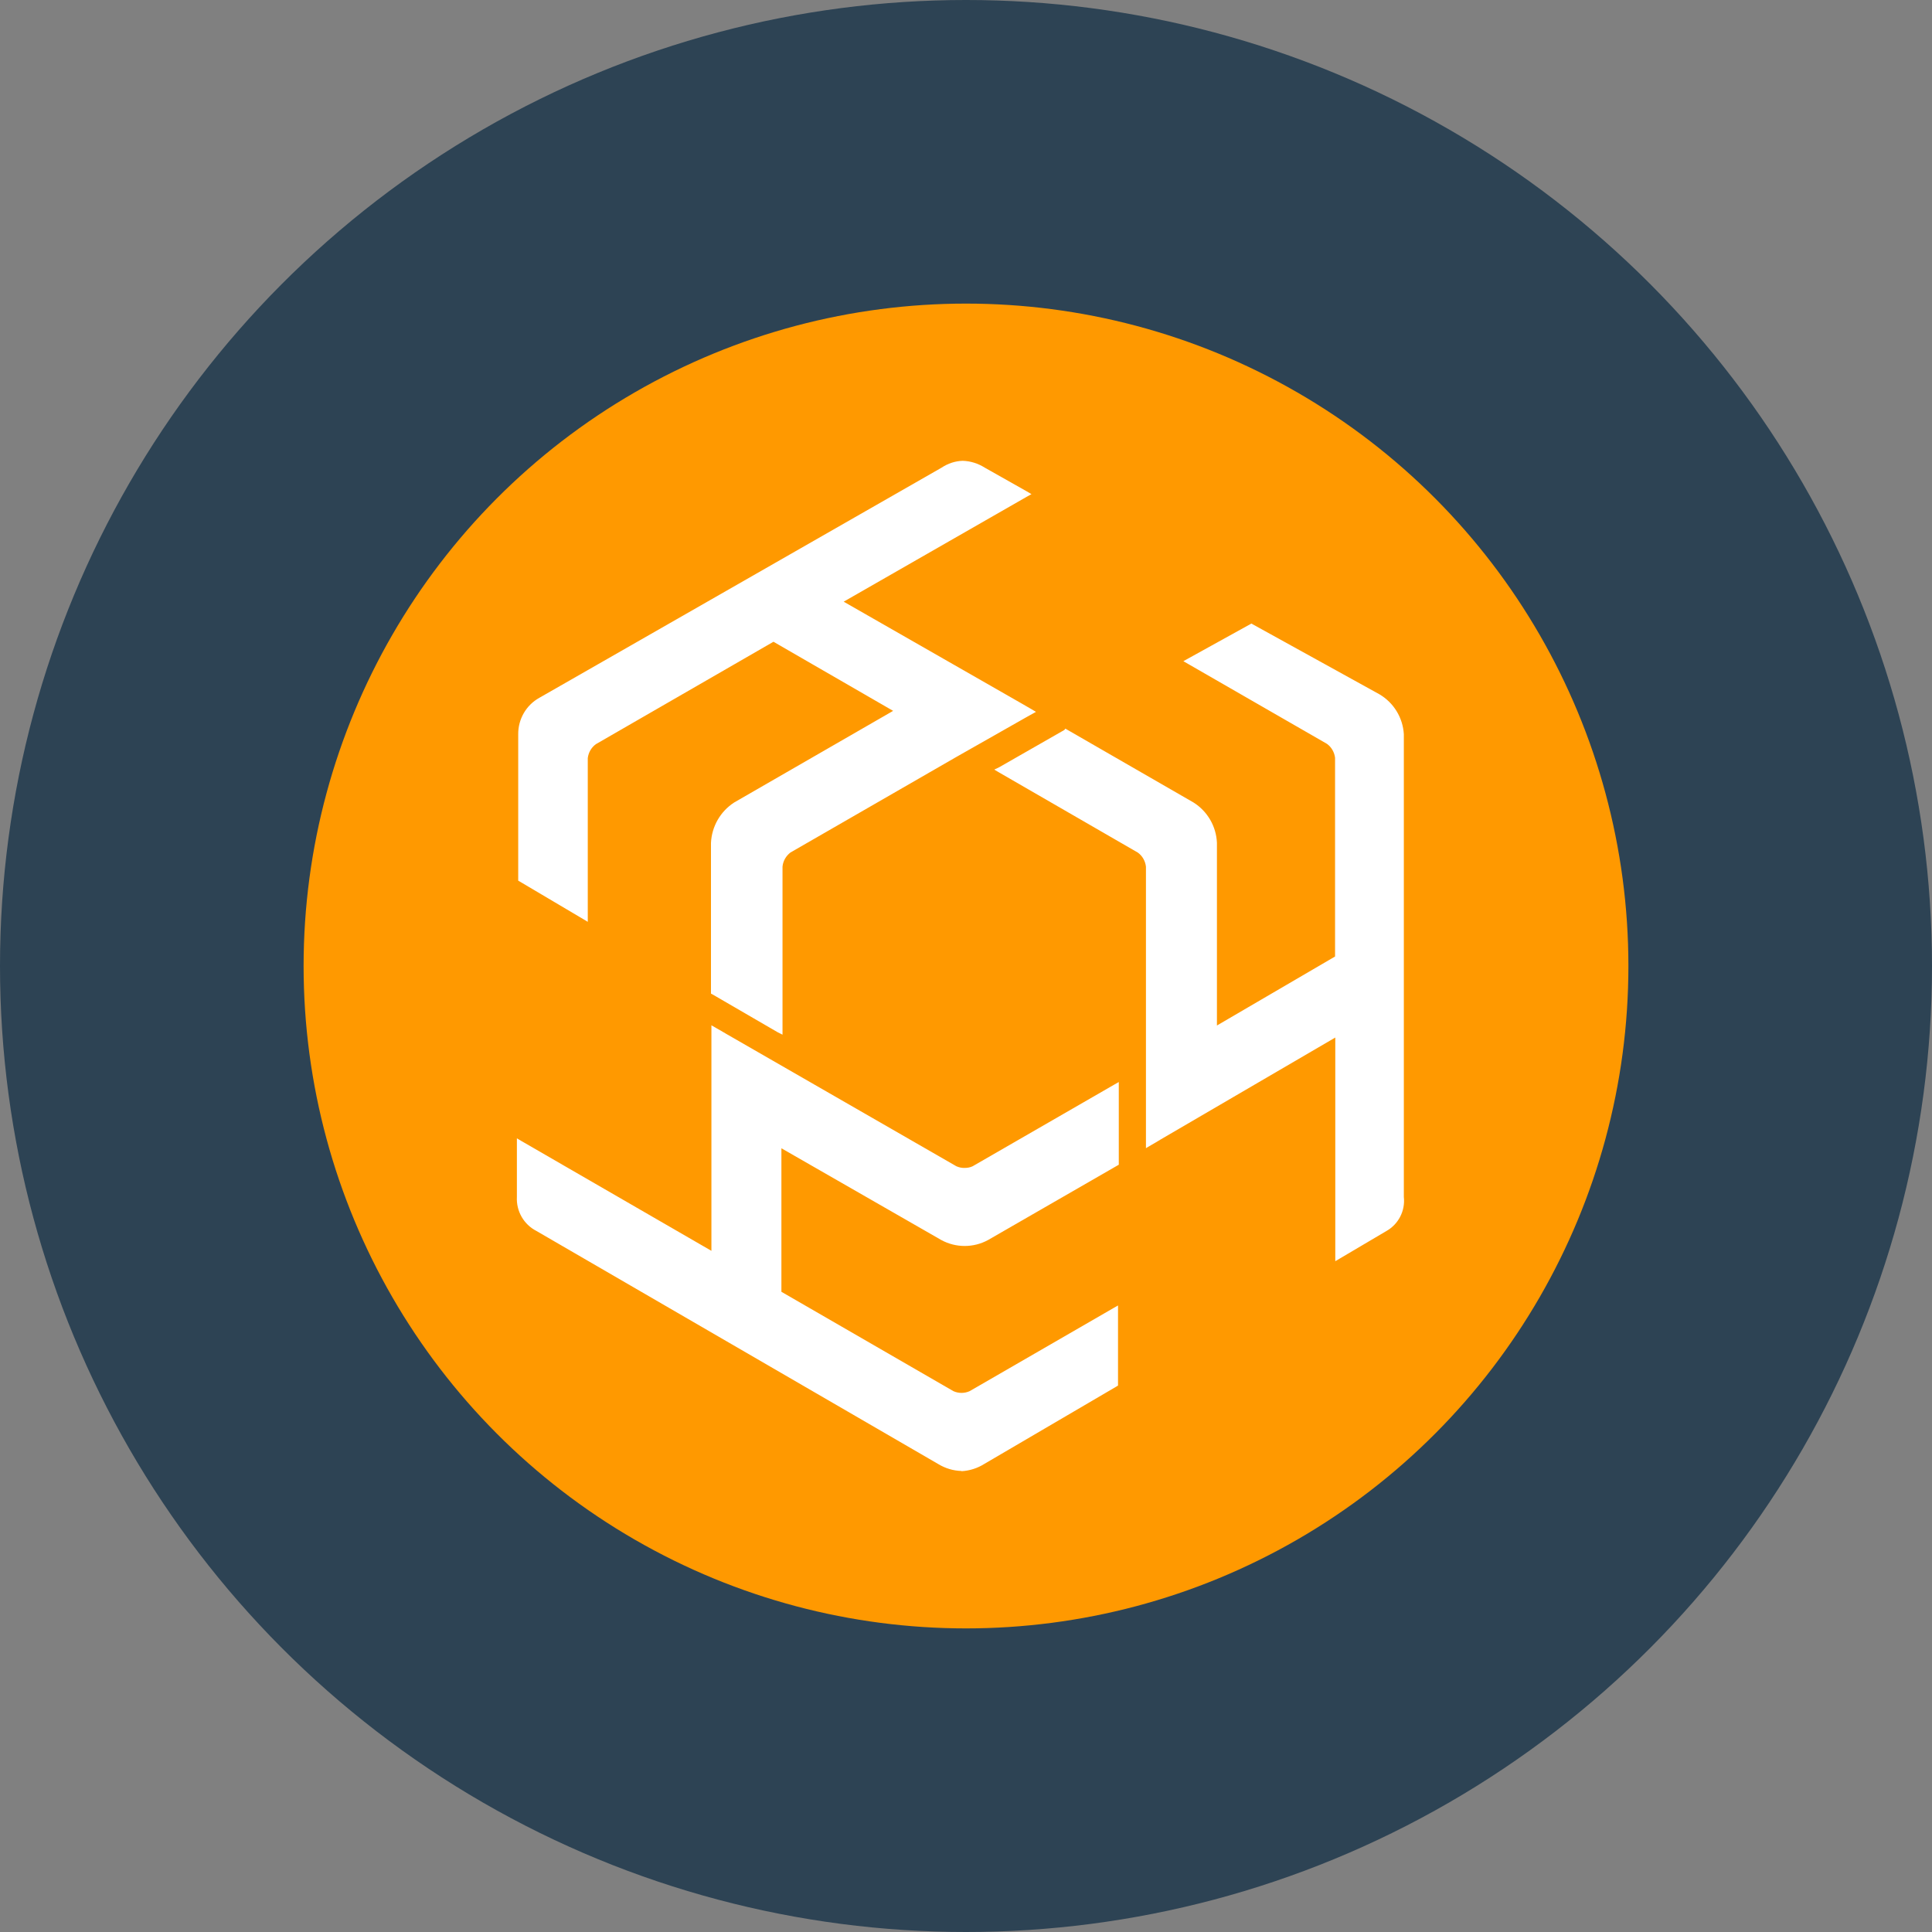
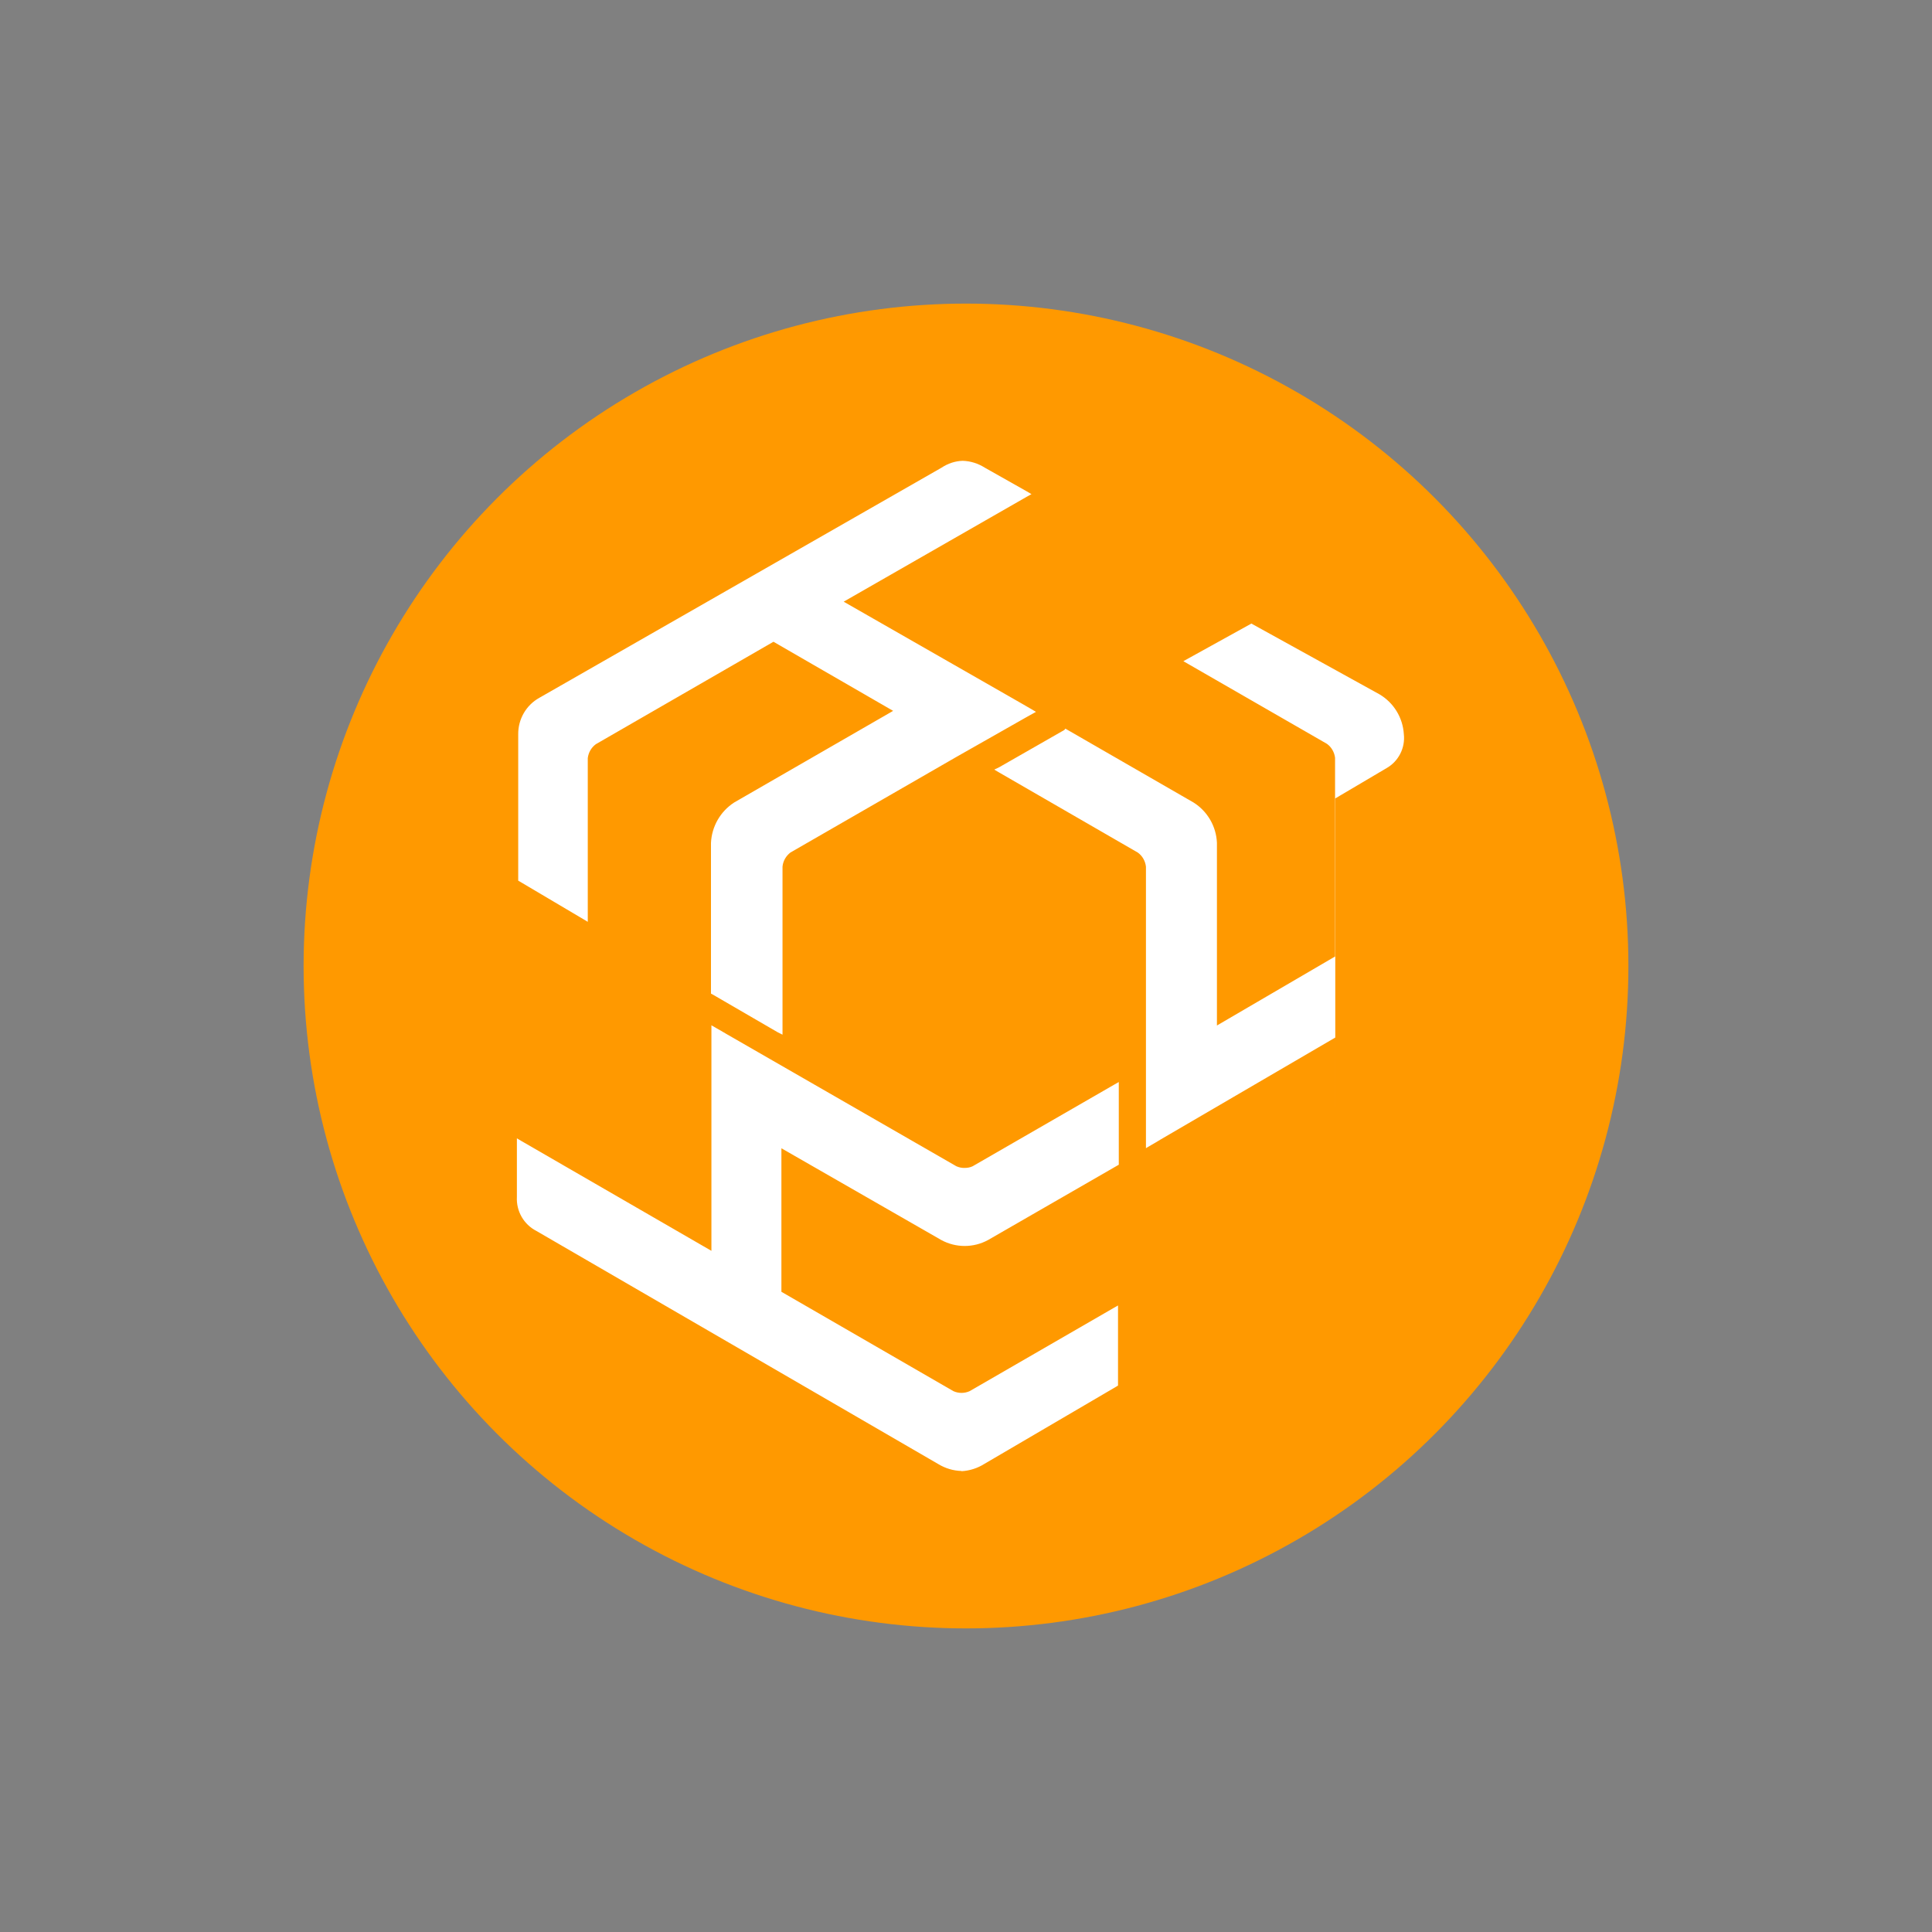
<svg xmlns="http://www.w3.org/2000/svg" id="uuid-46b32b97-be00-4395-892a-ce18269a68dd" width="175" height="175" viewBox="0 0 175 175">
  <rect x="0" y="0" width="175" height="175" fill="#808080" stroke="none" />
  <defs>
    <style>.uuid-80ed2020-d5c8-4290-b9e5-0651afe51f5e{fill:#f90;}.uuid-b0dc39d7-8ae8-421f-9c7b-a2956174b4a3{fill:#2d4354;}.uuid-12ad03be-b86d-4837-b5e4-d8e084b94d67{fill:#fff;fill-rule:evenodd;}</style>
  </defs>
-   <circle class="uuid-b0dc39d7-8ae8-421f-9c7b-a2956174b4a3" cx="87.5" cy="87.5" r="87.5" />
  <g id="uuid-75a6d4f1-660c-4cf1-9f8c-8cc3e818df21">
    <g id="uuid-add61836-de77-4964-96f4-4490a44a1462">
      <circle id="uuid-048ca62f-6ac4-468a-9ceb-acbac94634f4" class="uuid-80ed2020-d5c8-4290-b9e5-0651afe51f5e" cx="87.5" cy="87.5" r="60" />
-       <path id="uuid-cf6c94a8-6bbd-4a8f-a521-c6054942719a" class="uuid-12ad03be-b86d-4837-b5e4-d8e084b94d67" d="m70.88,93.72l-.44-.22-5.89-3.42-.15-.08v-13.65c.07-1.49.85-2.85,2.1-3.66l14.4-8.3-10.84-6.26-16.09,9.28c-.41.3-.67.76-.73,1.26v14.83l-.45-.27-5.71-3.38-.14-.08v-13.27c-.01-1.36.72-2.63,1.91-3.29l36.44-20.85c.57-.38,1.23-.6,1.91-.62.71.02,1.4.24,2,.62l3.79,2.14.44.26-.45.25-16.56,9.49,16.08,9.2.45.26.45.26.44.26-.45.25-.45.25-.44.25-5.9,3.35-15,8.64c-.41.31-.67.77-.72,1.28v15.22Zm50.07,20.52v-20.26l-15.83,9.24-.43.26-.45.26-.44.26v-25.5c-.06-.51-.32-.97-.73-1.27l-12.57-7.26-.44-.26.44-.21,5.91-3.38.09-.12.14.08,11.47,6.61c1.27.8,2.06,2.17,2.12,3.66v16.54l10.7-6.25v-18c-.06-.5-.32-.96-.73-1.26l-12.56-7.23-.45-.26.45-.25,5.57-3.08.14-.08.14.08,11.46,6.33c1.29.76,2.12,2.11,2.21,3.61v41.92c.14,1.25-.48,2.46-1.57,3.08l-4.2,2.48-.44.26Zm-33.86,19c-.75-.02-1.47-.24-2.11-.63l-36.39-21.11c-1.15-.59-1.84-1.8-1.77-3.09v-5.3l.44.26,17.18,9.93v-20.43l.45.26.44.25.44.26,20.86,12c.23.1.49.16.74.15.25,0,.5-.04.73-.15l12.8-7.38.44-.25v7.49l-.14.08-11.7,6.74c-1.32.72-2.92.72-4.24,0l-14.48-8.31v13l15.58,9c.47.21,1,.21,1.47,0l13-7.51.44-.25v7.25l-.14.09-11.95,7c-.63.4-1.35.63-2.09.67v-.02Z" />
+       <path id="uuid-cf6c94a8-6bbd-4a8f-a521-c6054942719a" class="uuid-12ad03be-b86d-4837-b5e4-d8e084b94d67" d="m70.88,93.72l-.44-.22-5.89-3.42-.15-.08v-13.65c.07-1.49.85-2.85,2.1-3.66l14.4-8.3-10.84-6.26-16.09,9.28c-.41.3-.67.76-.73,1.26v14.83l-.45-.27-5.71-3.38-.14-.08v-13.27c-.01-1.36.72-2.63,1.91-3.29l36.44-20.85c.57-.38,1.23-.6,1.91-.62.71.02,1.4.24,2,.62l3.79,2.14.44.26-.45.25-16.56,9.49,16.08,9.2.45.26.45.26.44.26-.45.25-.45.25-.44.25-5.9,3.35-15,8.64c-.41.31-.67.77-.72,1.28v15.22Zm50.07,20.52v-20.26l-15.83,9.24-.43.26-.45.26-.44.26v-25.5c-.06-.51-.32-.97-.73-1.27l-12.57-7.26-.44-.26.44-.21,5.91-3.38.09-.12.14.08,11.47,6.61c1.27.8,2.06,2.17,2.12,3.66v16.54l10.7-6.25v-18c-.06-.5-.32-.96-.73-1.26l-12.56-7.23-.45-.26.45-.25,5.57-3.08.14-.08.14.08,11.46,6.33c1.29.76,2.12,2.11,2.21,3.61c.14,1.25-.48,2.46-1.57,3.08l-4.2,2.48-.44.26Zm-33.86,19c-.75-.02-1.47-.24-2.11-.63l-36.39-21.11c-1.15-.59-1.84-1.8-1.77-3.09v-5.3l.44.26,17.18,9.93v-20.43l.45.26.44.25.44.26,20.86,12c.23.1.49.16.74.15.25,0,.5-.04.73-.15l12.8-7.38.44-.25v7.49l-.14.08-11.7,6.74c-1.32.72-2.92.72-4.24,0l-14.48-8.31v13l15.58,9c.47.21,1,.21,1.47,0l13-7.51.44-.25v7.25l-.14.09-11.95,7c-.63.4-1.35.63-2.09.67v-.02Z" />
    </g>
  </g>
</svg>